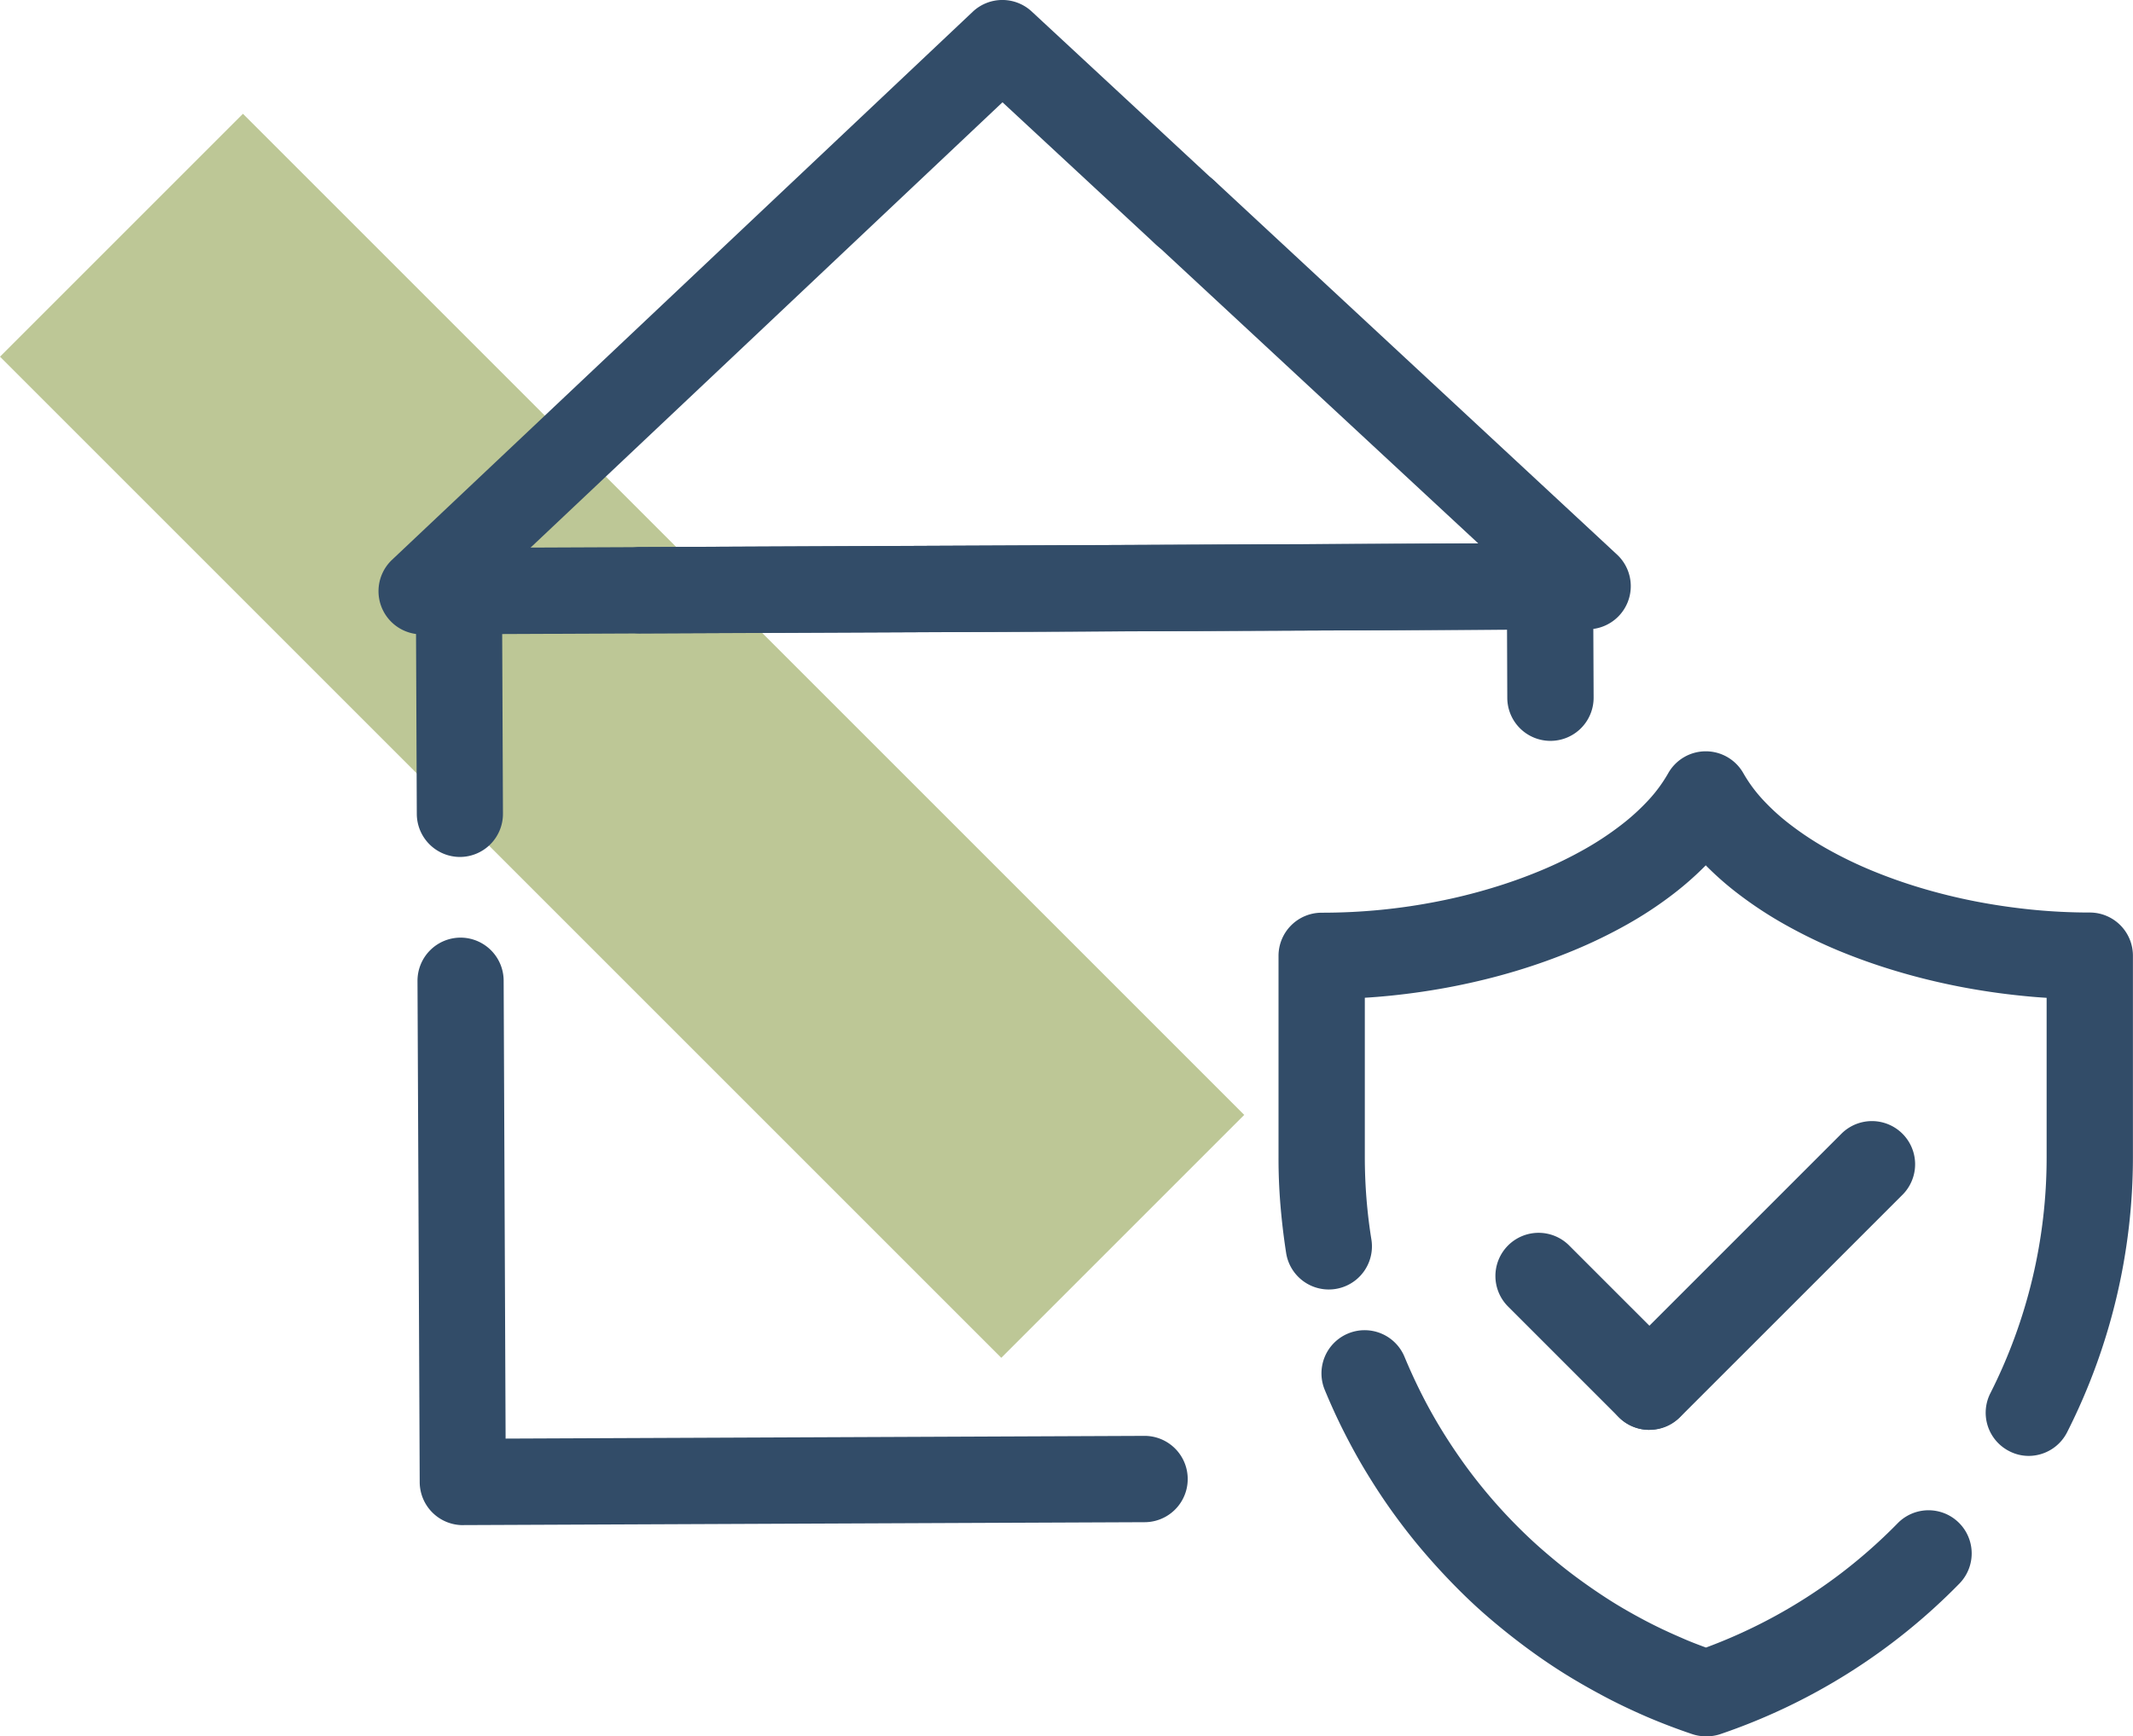
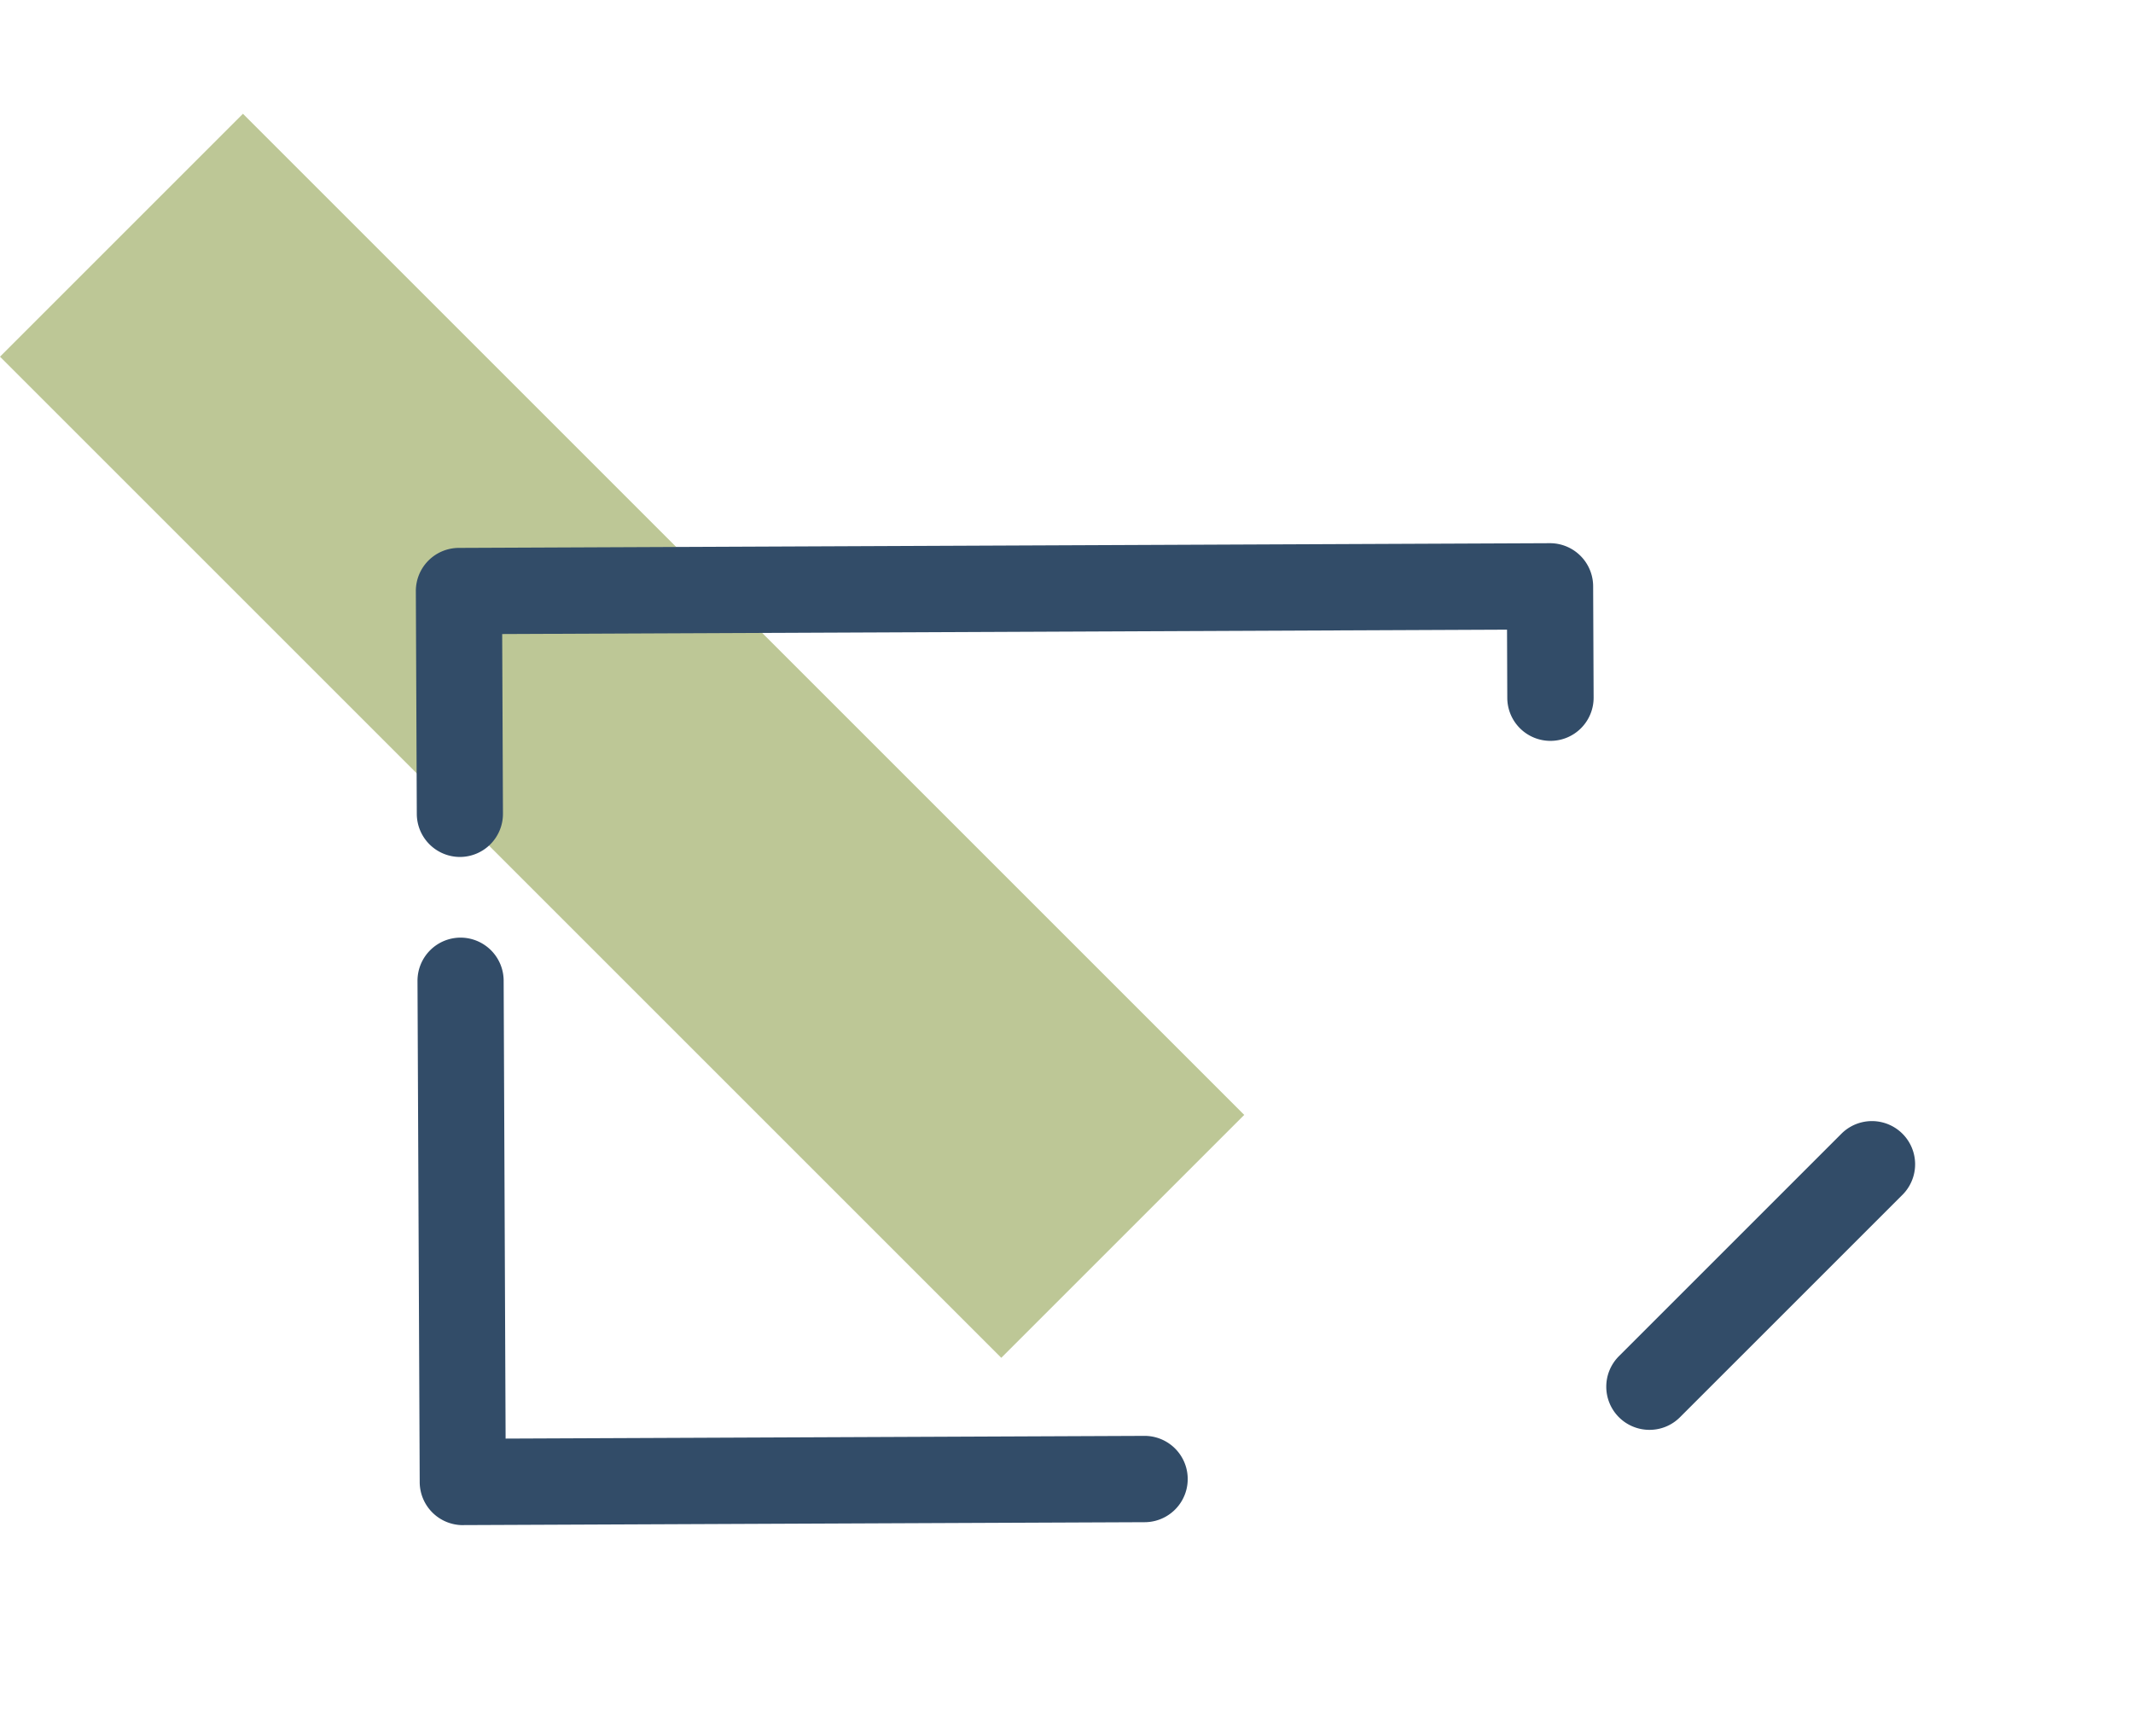
<svg xmlns="http://www.w3.org/2000/svg" id="Group_447" data-name="Group 447" width="58.033" height="47.248" viewBox="0 0 58.033 47.248">
  <g id="Group_433" data-name="Group 433" transform="translate(0 3.096)">
    <rect id="Rectangle_182" data-name="Rectangle 182" width="9.348" height="38.526" transform="translate(0 6.61) rotate(-45)" fill="#bdc796" />
  </g>
  <g id="Group_440" data-name="Group 440" transform="translate(10.297)">
    <g id="Group_434" data-name="Group 434" transform="translate(31.971 37.169)">
      <path id="Path_384" data-name="Path 384" d="M632.817,722.345" transform="translate(-632.817 -722.345)" fill="none" stroke="#324c68" stroke-linecap="round" stroke-linejoin="round" stroke-width="2" />
    </g>
    <g id="Group_435" data-name="Group 435" transform="translate(1.017 14.781)">
      <path id="Path_385" data-name="Path 385" d="M607.662,711.82a1.176,1.176,0,0,1-1.174-1.17l-.026-6.06a1.173,1.173,0,0,1,1.17-1.18l29.687-.128h0a1.175,1.175,0,0,1,1.174,1.17l.013,3.029a1.174,1.174,0,0,1-1.169,1.18h-.006a1.174,1.174,0,0,1-1.174-1.169l-.007-1.857-27.339.119.021,4.887a1.173,1.173,0,0,1-1.169,1.179Z" transform="translate(-606.462 -703.282)" fill="#324c68" />
    </g>
    <g id="Group_436" data-name="Group 436">
-       <path id="Path_386" data-name="Path 386" d="M606.771,707.959a1.175,1.175,0,0,1-.807-2.028l15.8-14.914a1.174,1.174,0,0,1,1.606-.006l4.976,4.617a1.174,1.174,0,1,1-1.6,1.722l-4.172-3.87-15,14.157A1.168,1.168,0,0,1,606.771,707.959Z" transform="translate(-605.596 -690.697)" fill="#324c68" />
-     </g>
+       </g>
    <g id="Group_437" data-name="Group 437" transform="translate(5.948 4.618)">
-       <path id="Path_387" data-name="Path 387" d="M611.834,707.246a1.174,1.174,0,0,1,0-2.349l22.8-.1-8.767-8.136a1.174,1.174,0,1,1,1.6-1.722L638.408,705.1a1.174,1.174,0,0,1-.794,2.035l-25.775.11Z" transform="translate(-610.66 -694.629)" fill="#324c68" />
-     </g>
+       </g>
    <g id="Group_438" data-name="Group 438" transform="translate(2.218 22.143)">
      <path id="Path_388" data-name="Path 388" d="M607.484,709.551" transform="translate(-607.484 -709.551)" fill="none" stroke="#324c68" stroke-linecap="round" stroke-linejoin="round" stroke-width="2" />
    </g>
    <g id="Group_439" data-name="Group 439" transform="translate(1.063 25.515)">
      <path id="Path_389" data-name="Path 389" d="M607.734,728.408a1.175,1.175,0,0,1-1.174-1.17L606.5,713.6a1.174,1.174,0,0,1,1.17-1.179h0a1.175,1.175,0,0,1,1.174,1.17l.053,12.462,17.381-.074h0a1.174,1.174,0,0,1,.006,2.349l-18.555.079Z" transform="translate(-606.501 -712.422)" fill="#324c68" />
    </g>
  </g>
  <g id="Group_446" data-name="Group 446" transform="translate(34.786 20.447)">
    <g id="Group_443" data-name="Group 443" transform="translate(5.918 10.043)">
      <g id="Group_441" data-name="Group 441" transform="translate(0 3.075)">
-         <path id="Path_390" data-name="Path 390" d="M635.654,724.62a1.167,1.167,0,0,1-.829-.343l-3-3a1.175,1.175,0,1,1,1.662-1.661l2.994,2.994a1.174,1.174,0,0,1-.83,2.006Z" transform="translate(-631.486 -719.277)" fill="#324c68" />
-       </g>
+         </g>
      <g id="Group_442" data-name="Group 442" transform="translate(2.994)">
        <path id="Path_391" data-name="Path 391" d="M635.209,725.076a1.174,1.174,0,0,1-.83-2l6.07-6.07a1.175,1.175,0,0,1,1.662,1.661l-6.071,6.07A1.167,1.167,0,0,1,635.209,725.076Z" transform="translate(-634.035 -716.658)" fill="#324c68" />
      </g>
    </g>
    <g id="Group_444" data-name="Group 444">
-       <path id="Path_392" data-name="Path 392" d="M646.86,727.277a1.143,1.143,0,0,1-.53-.128,1.172,1.172,0,0,1-.517-1.577,14.2,14.2,0,0,0,1.531-6.426v-4.334q-.319-.019-.637-.052c-.6-.059-1.2-.148-1.769-.26s-1.137-.251-1.689-.417a16.241,16.241,0,0,1-1.581-.561,13.819,13.819,0,0,1-1.448-.706,10.743,10.743,0,0,1-1.277-.841,8.423,8.423,0,0,1-.873-.768,8.541,8.541,0,0,1-.867.767,10.482,10.482,0,0,1-1.272.841,13.451,13.451,0,0,1-1.439.7,16.348,16.348,0,0,1-1.578.564c-.55.166-1.117.305-1.685.417s-1.163.2-1.76.26c-.224.022-.45.041-.675.054v4.331q0,.569.045,1.133t.134,1.115a1.174,1.174,0,0,1-2.319.371q-.1-.643-.155-1.3t-.053-1.32v-5.469a1.174,1.174,0,0,1,1.174-1.175c.558,0,1.09-.027,1.617-.079s1.041-.129,1.54-.228a14.977,14.977,0,0,0,1.462-.362,13.676,13.676,0,0,0,1.347-.48,10.938,10.938,0,0,0,1.187-.579,8.282,8.282,0,0,0,.994-.658,5.929,5.929,0,0,0,.765-.7,3.971,3.971,0,0,0,.511-.7,1.173,1.173,0,0,1,1.026-.606h0a1.174,1.174,0,0,1,1.026.6,3.912,3.912,0,0,0,.513.7,5.867,5.867,0,0,0,.769.7,8.37,8.37,0,0,0,1,.658,11.174,11.174,0,0,0,1.194.58,13.924,13.924,0,0,0,1.352.48c.478.143.971.265,1.467.362s1.023.175,1.548.228,1.057.079,1.58.079a1.174,1.174,0,0,1,1.174,1.175v5.469a16.572,16.572,0,0,1-1.785,7.487A1.175,1.175,0,0,1,646.86,727.277Z" transform="translate(-626.447 -708.107)" fill="#324c68" />
-     </g>
+       </g>
    <g id="Group_445" data-name="Group 445" transform="translate(1.165 15.743)">
-       <path id="Path_393" data-name="Path 393" d="M637.9,732.569a1.176,1.176,0,0,1-.376-.062q-.631-.213-1.236-.472c-.405-.176-.8-.363-1.18-.566s-.758-.418-1.12-.647-.72-.477-1.062-.734-.672-.523-.992-.8-.628-.572-.924-.876-.58-.617-.853-.94-.532-.659-.778-1-.48-.7-.7-1.06-.426-.735-.618-1.113-.368-.765-.53-1.157a1.174,1.174,0,1,1,2.17-.9q.21.506.456.995t.53.956c.188.309.389.613.6.909s.433.581.667.86.477.546.732.806.521.513.8.754.558.47.852.689.6.431.91.63.631.382.96.557.668.335,1.015.484c.222.1.45.187.68.271a14.219,14.219,0,0,0,3.568-1.94,14.288,14.288,0,0,0,1.648-1.443,1.174,1.174,0,1,1,1.678,1.643,16.545,16.545,0,0,1-6.516,4.1A1.183,1.183,0,0,1,637.9,732.569Z" transform="translate(-627.439 -721.511)" fill="#324c68" />
-     </g>
+       </g>
  </g>
</svg>